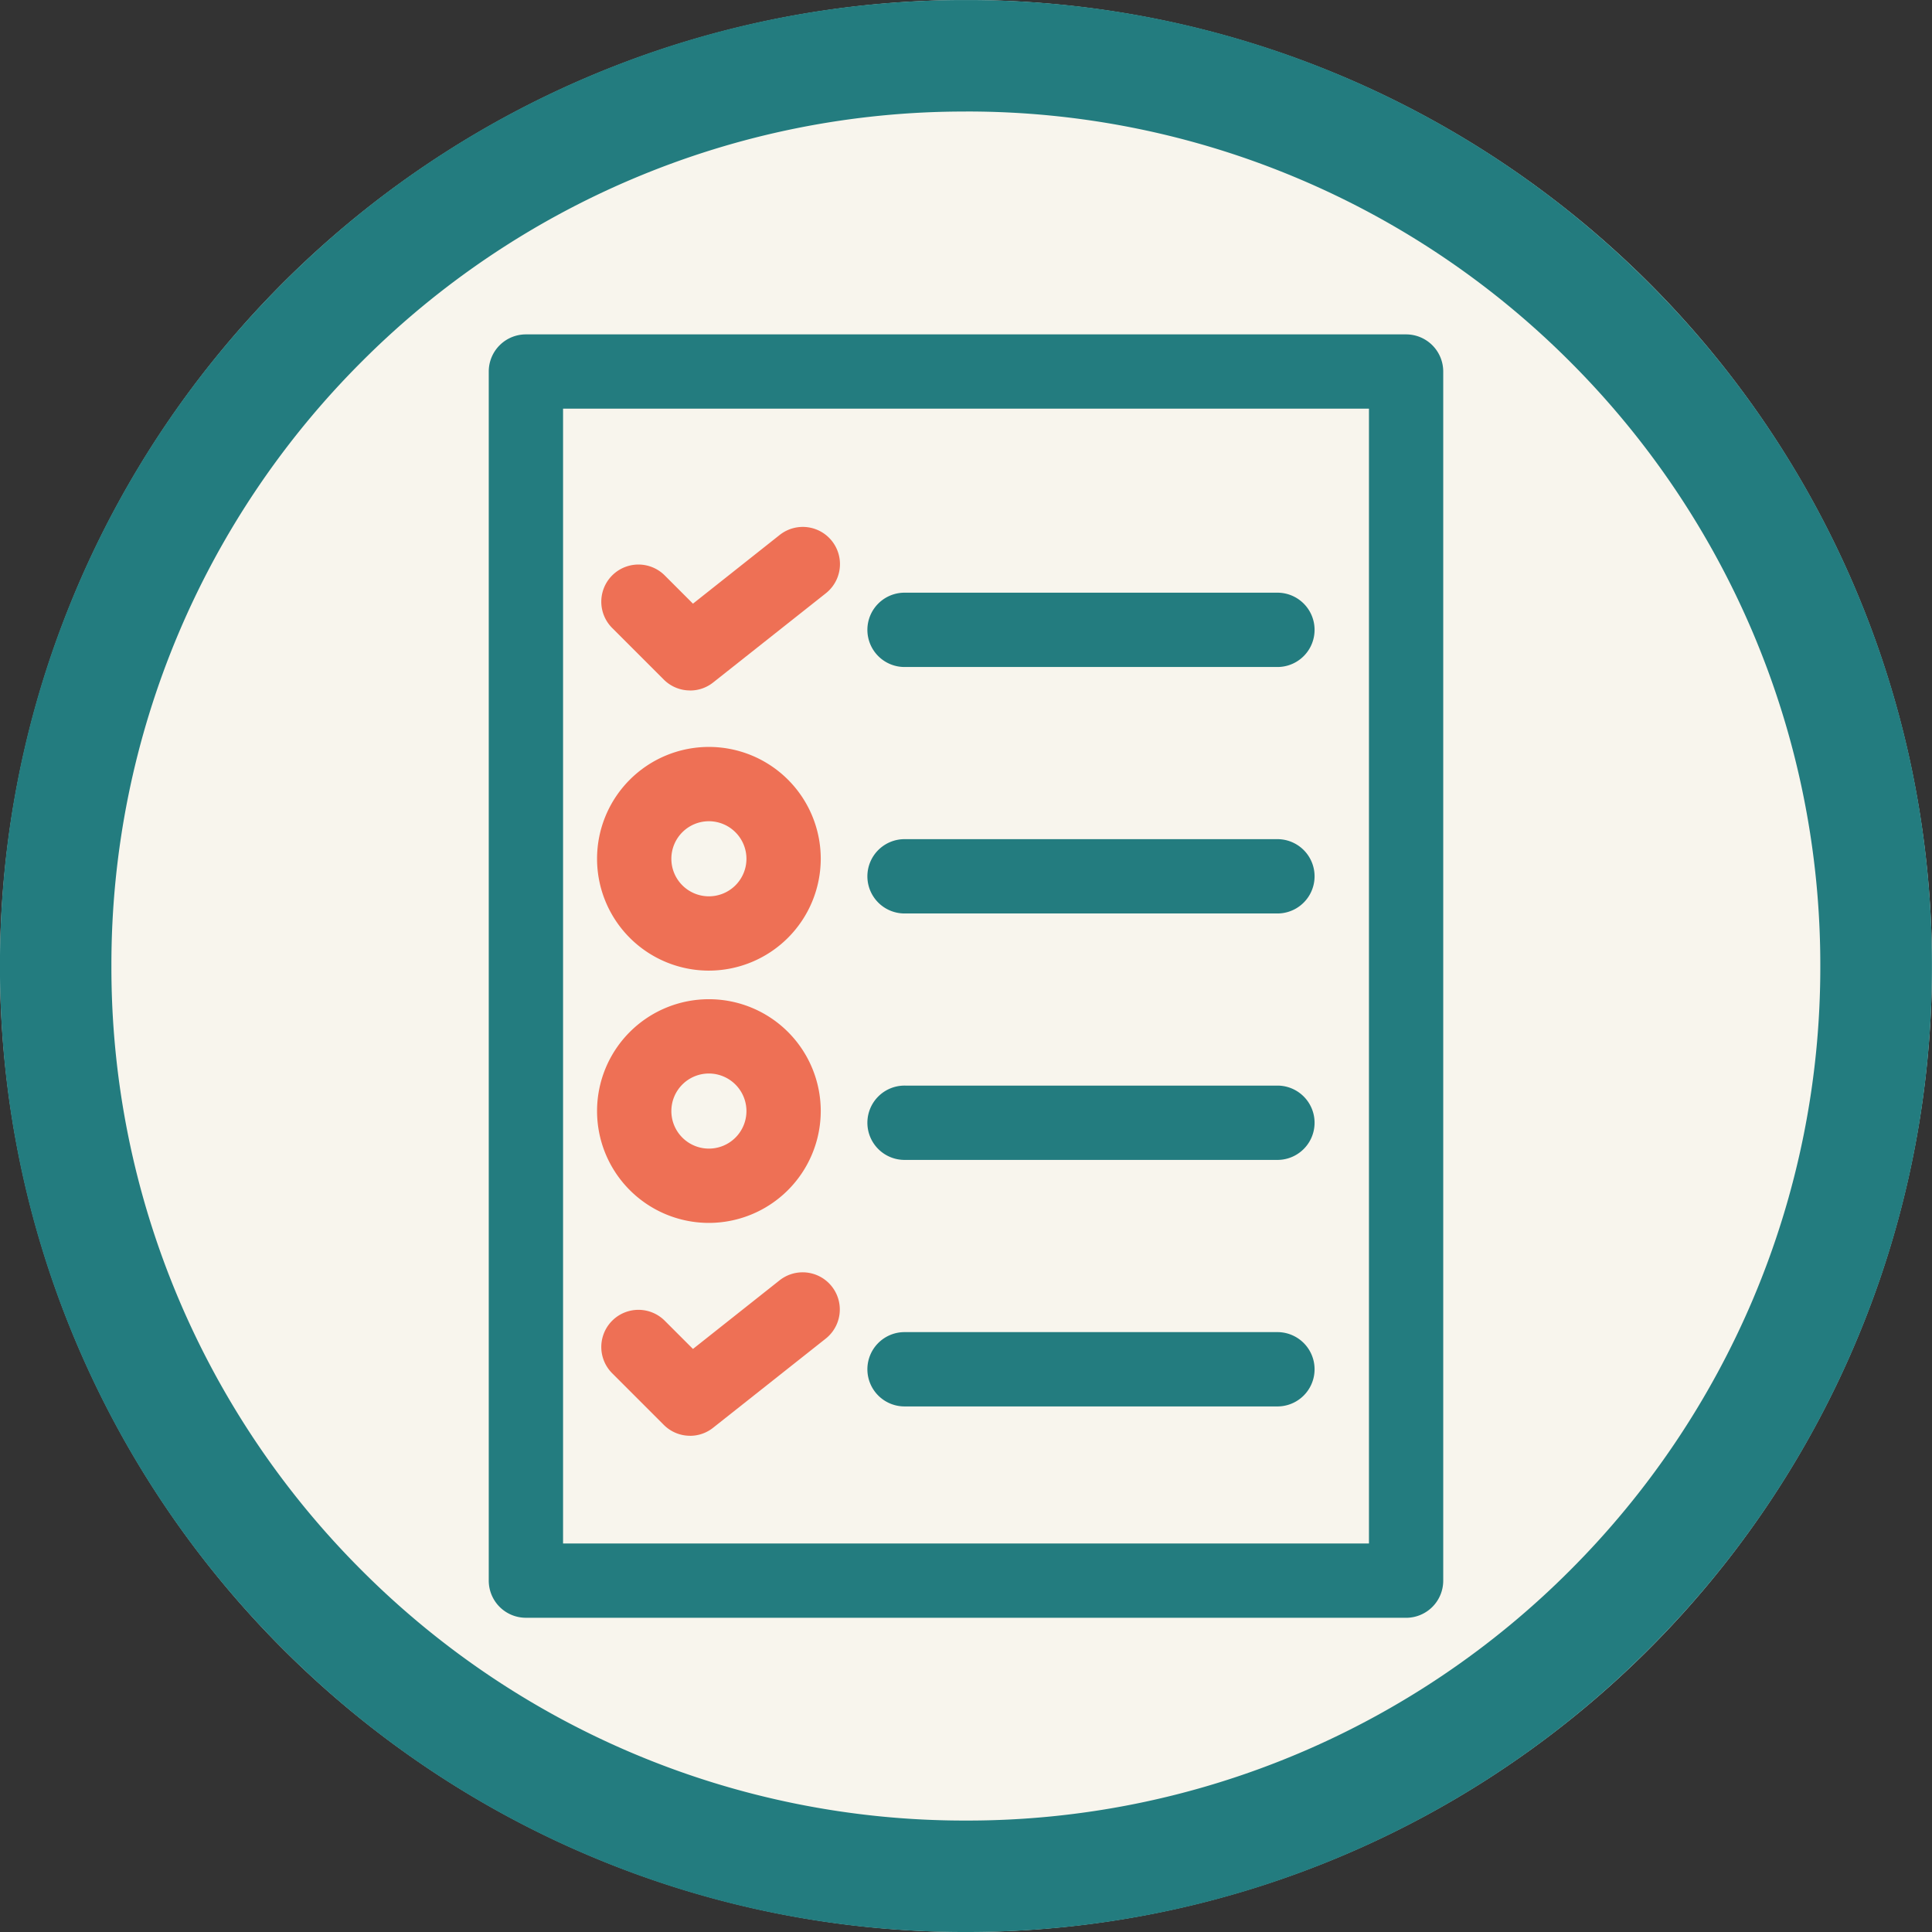
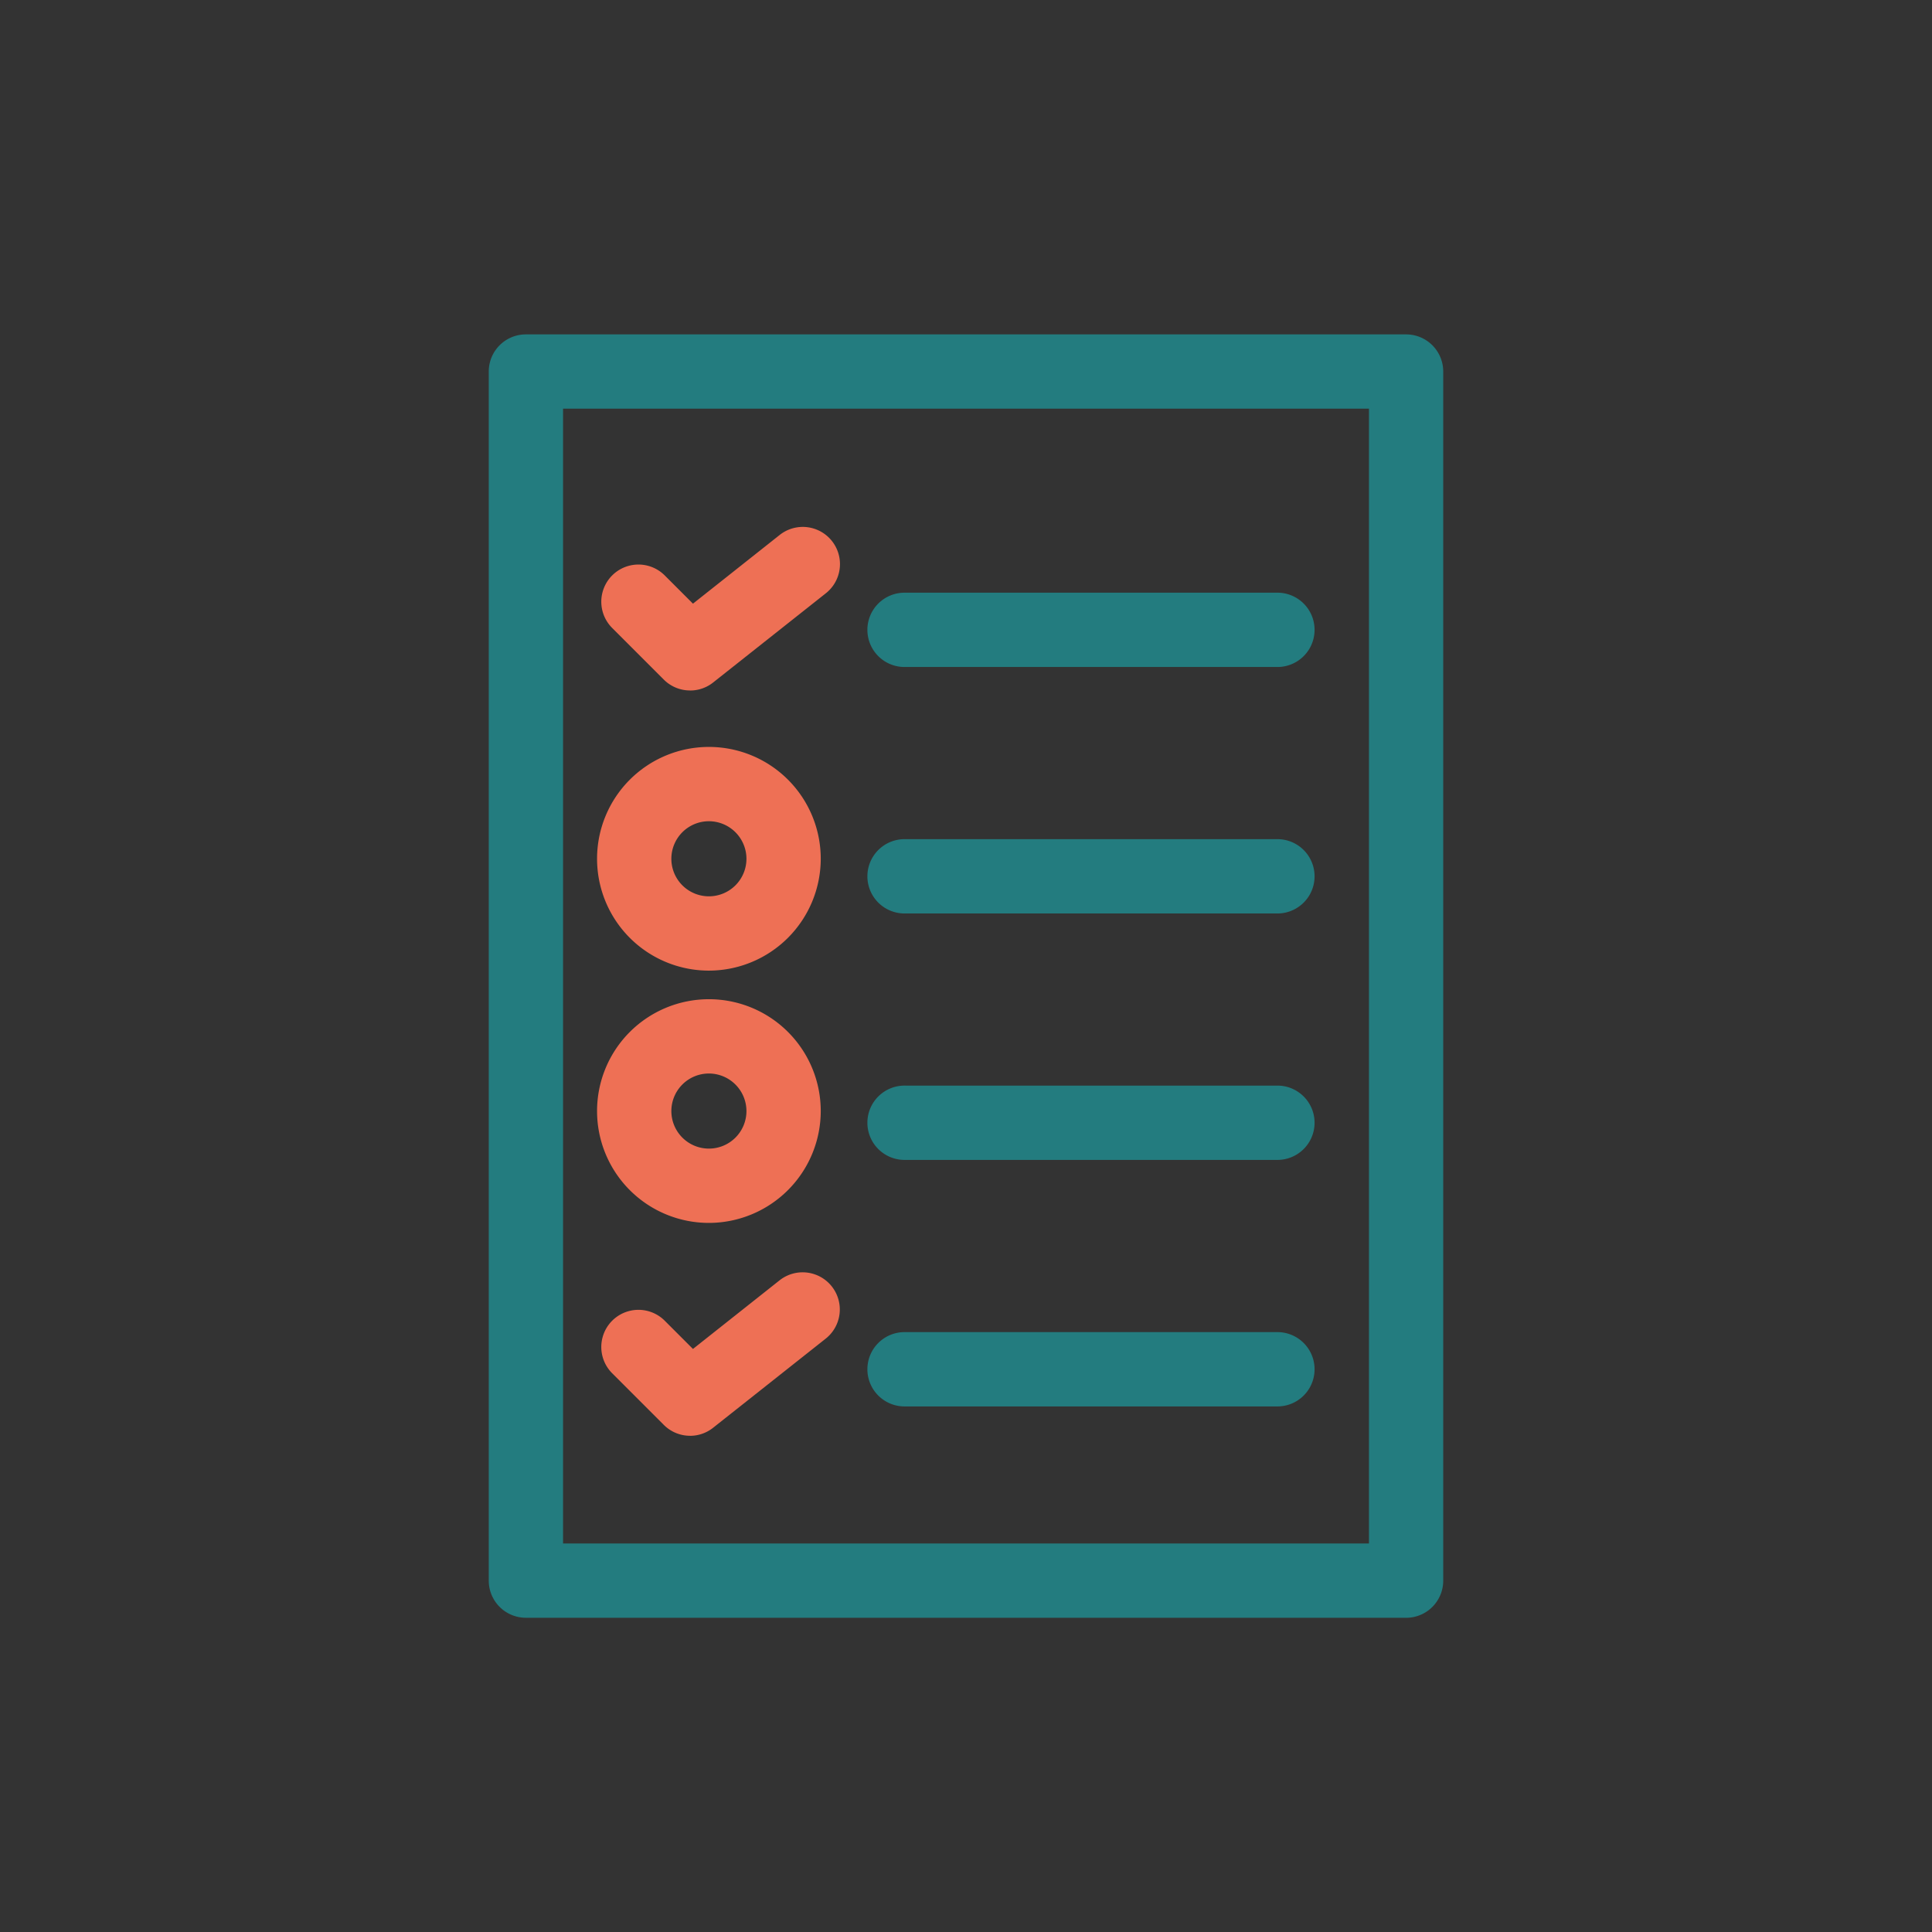
<svg xmlns="http://www.w3.org/2000/svg" width="120.002" height="120.002" viewBox="0 0 120.002 120.002">
  <rect x="0" y="0" width="120.002" height="120.002" fill="#333333" stroke="none" />
  <defs>
    <clipPath id="clip-path">
      <rect id="長方形_2979" data-name="長方形 2979" width="120" height="120" fill="none" />
    </clipPath>
  </defs>
  <g id="グループ_2204" data-name="グループ 2204" transform="translate(5955.001 12047.002)">
    <g id="グループ_2197" data-name="グループ 2197" transform="translate(-5955.001 -12047)">
      <g id="グループ_2176" data-name="グループ 2176" clip-path="url(#clip-path)">
-         <path id="パス_2774" data-name="パス 2774" d="M120,60A60,60,0,1,1,60,0a60,60,0,0,1,60,60" fill="#f8f5ed" />
        <path id="パス_2775" data-name="パス 2775" d="M70.132,88.714H15.463a2.306,2.306,0,0,1-2.308-2.308v-75.1A2.306,2.306,0,0,1,15.463,9H70.132a2.306,2.306,0,0,1,2.308,2.308v75.1a2.306,2.306,0,0,1-2.308,2.308M17.77,84.1H67.827V13.612H17.77Z" transform="translate(17.203 11.768)" fill="#237c7f" />
        <path id="パス_2776" data-name="パス 2776" d="M48.835,20.567H25.675a2.308,2.308,0,1,1,0-4.615h23.16a2.308,2.308,0,0,1,0,4.615" transform="translate(30.557 20.86)" fill="#237c7f" />
        <path id="パス_2777" data-name="パス 2777" d="M48.835,27.2H25.675a2.308,2.308,0,1,1,0-4.615h23.16a2.308,2.308,0,0,1,0,4.615" transform="translate(30.557 29.536)" fill="#237c7f" />
        <path id="パス_2778" data-name="パス 2778" d="M48.835,33.834H25.675a2.308,2.308,0,1,1,0-4.615h23.16a2.308,2.308,0,0,1,0,4.615" transform="translate(30.557 38.209)" fill="#237c7f" />
        <path id="パス_2779" data-name="パス 2779" d="M48.835,40.469H25.675a2.308,2.308,0,1,1,0-4.615h23.16a2.308,2.308,0,0,1,0,4.615" transform="translate(30.557 46.886)" fill="#237c7f" />
        <path id="パス_2780" data-name="パス 2780" d="M21.7,24.338a2.3,2.3,0,0,1-1.634-.674l-3.21-3.21a2.308,2.308,0,0,1,3.265-3.263l1.756,1.756,5.386-4.267A2.309,2.309,0,0,1,30.133,18.3l-7,5.541a2.293,2.293,0,0,1-1.428.5" transform="translate(21.165 18.546)" fill="#ee7055" />
        <path id="パス_2781" data-name="パス 2781" d="M21.7,44.4a2.3,2.3,0,0,1-1.634-.676l-3.21-3.21a2.308,2.308,0,0,1,3.265-3.263l1.756,1.756,5.386-4.267a2.309,2.309,0,0,1,2.866,3.621l-7,5.541a2.3,2.3,0,0,1-1.428.5" transform="translate(21.165 44.778)" fill="#ee7055" />
        <path id="パス_2782" data-name="パス 2782" d="M23.018,34a6.947,6.947,0,1,1,6.946-6.946A6.957,6.957,0,0,1,23.018,34m0-9.279a2.332,2.332,0,1,0,2.331,2.333,2.336,2.336,0,0,0-2.331-2.333" transform="translate(21.015 26.286)" fill="#ee7055" />
        <path id="パス_2783" data-name="パス 2783" d="M23.018,40.788a6.947,6.947,0,1,1,6.946-6.946,6.955,6.955,0,0,1-6.946,6.946m0-9.279a2.332,2.332,0,1,0,2.331,2.333,2.336,2.336,0,0,0-2.331-2.333" transform="translate(21.015 35.168)" fill="#ee7055" />
      </g>
    </g>
-     <path id="前面オブジェクトで型抜き_184" data-name="前面オブジェクトで型抜き 184" d="M-17327,17933a59.586,59.586,0,0,1-23.359-4.715,59.793,59.793,0,0,1-19.07-12.859,59.782,59.782,0,0,1-12.855-19.07A59.553,59.553,0,0,1-17387,17873a59.553,59.553,0,0,1,4.715-23.355,59.782,59.782,0,0,1,12.855-19.07,59.793,59.793,0,0,1,19.07-12.859A59.586,59.586,0,0,1-17327,17813a59.562,59.562,0,0,1,23.352,4.715,59.881,59.881,0,0,1,19.07,12.859,59.729,59.729,0,0,1,12.859,19.07A59.627,59.627,0,0,1-17267,17873a59.613,59.613,0,0,1-4.719,23.355,59.729,59.729,0,0,1-12.859,19.07,59.817,59.817,0,0,1-19.07,12.859A59.562,59.562,0,0,1-17327,17933Zm0-113.074a52.779,52.779,0,0,0-20.668,4.168,52.917,52.917,0,0,0-16.871,11.375,53.057,53.057,0,0,0-11.371,16.871,52.825,52.825,0,0,0-4.168,20.66,52.8,52.8,0,0,0,4.168,20.66,53.014,53.014,0,0,0,11.371,16.871,52.928,52.928,0,0,0,16.871,11.379,52.849,52.849,0,0,0,20.668,4.168,52.792,52.792,0,0,0,20.656-4.168,52.928,52.928,0,0,0,16.871-11.379,53.078,53.078,0,0,0,11.371-16.871,52.8,52.8,0,0,0,4.168-20.66,52.825,52.825,0,0,0-4.168-20.66,53.122,53.122,0,0,0-11.371-16.871,52.917,52.917,0,0,0-16.871-11.375A52.722,52.722,0,0,0-17327,17819.924Z" transform="translate(11431.997 -29860)" fill="#237c7f" />
  </g>
</svg>